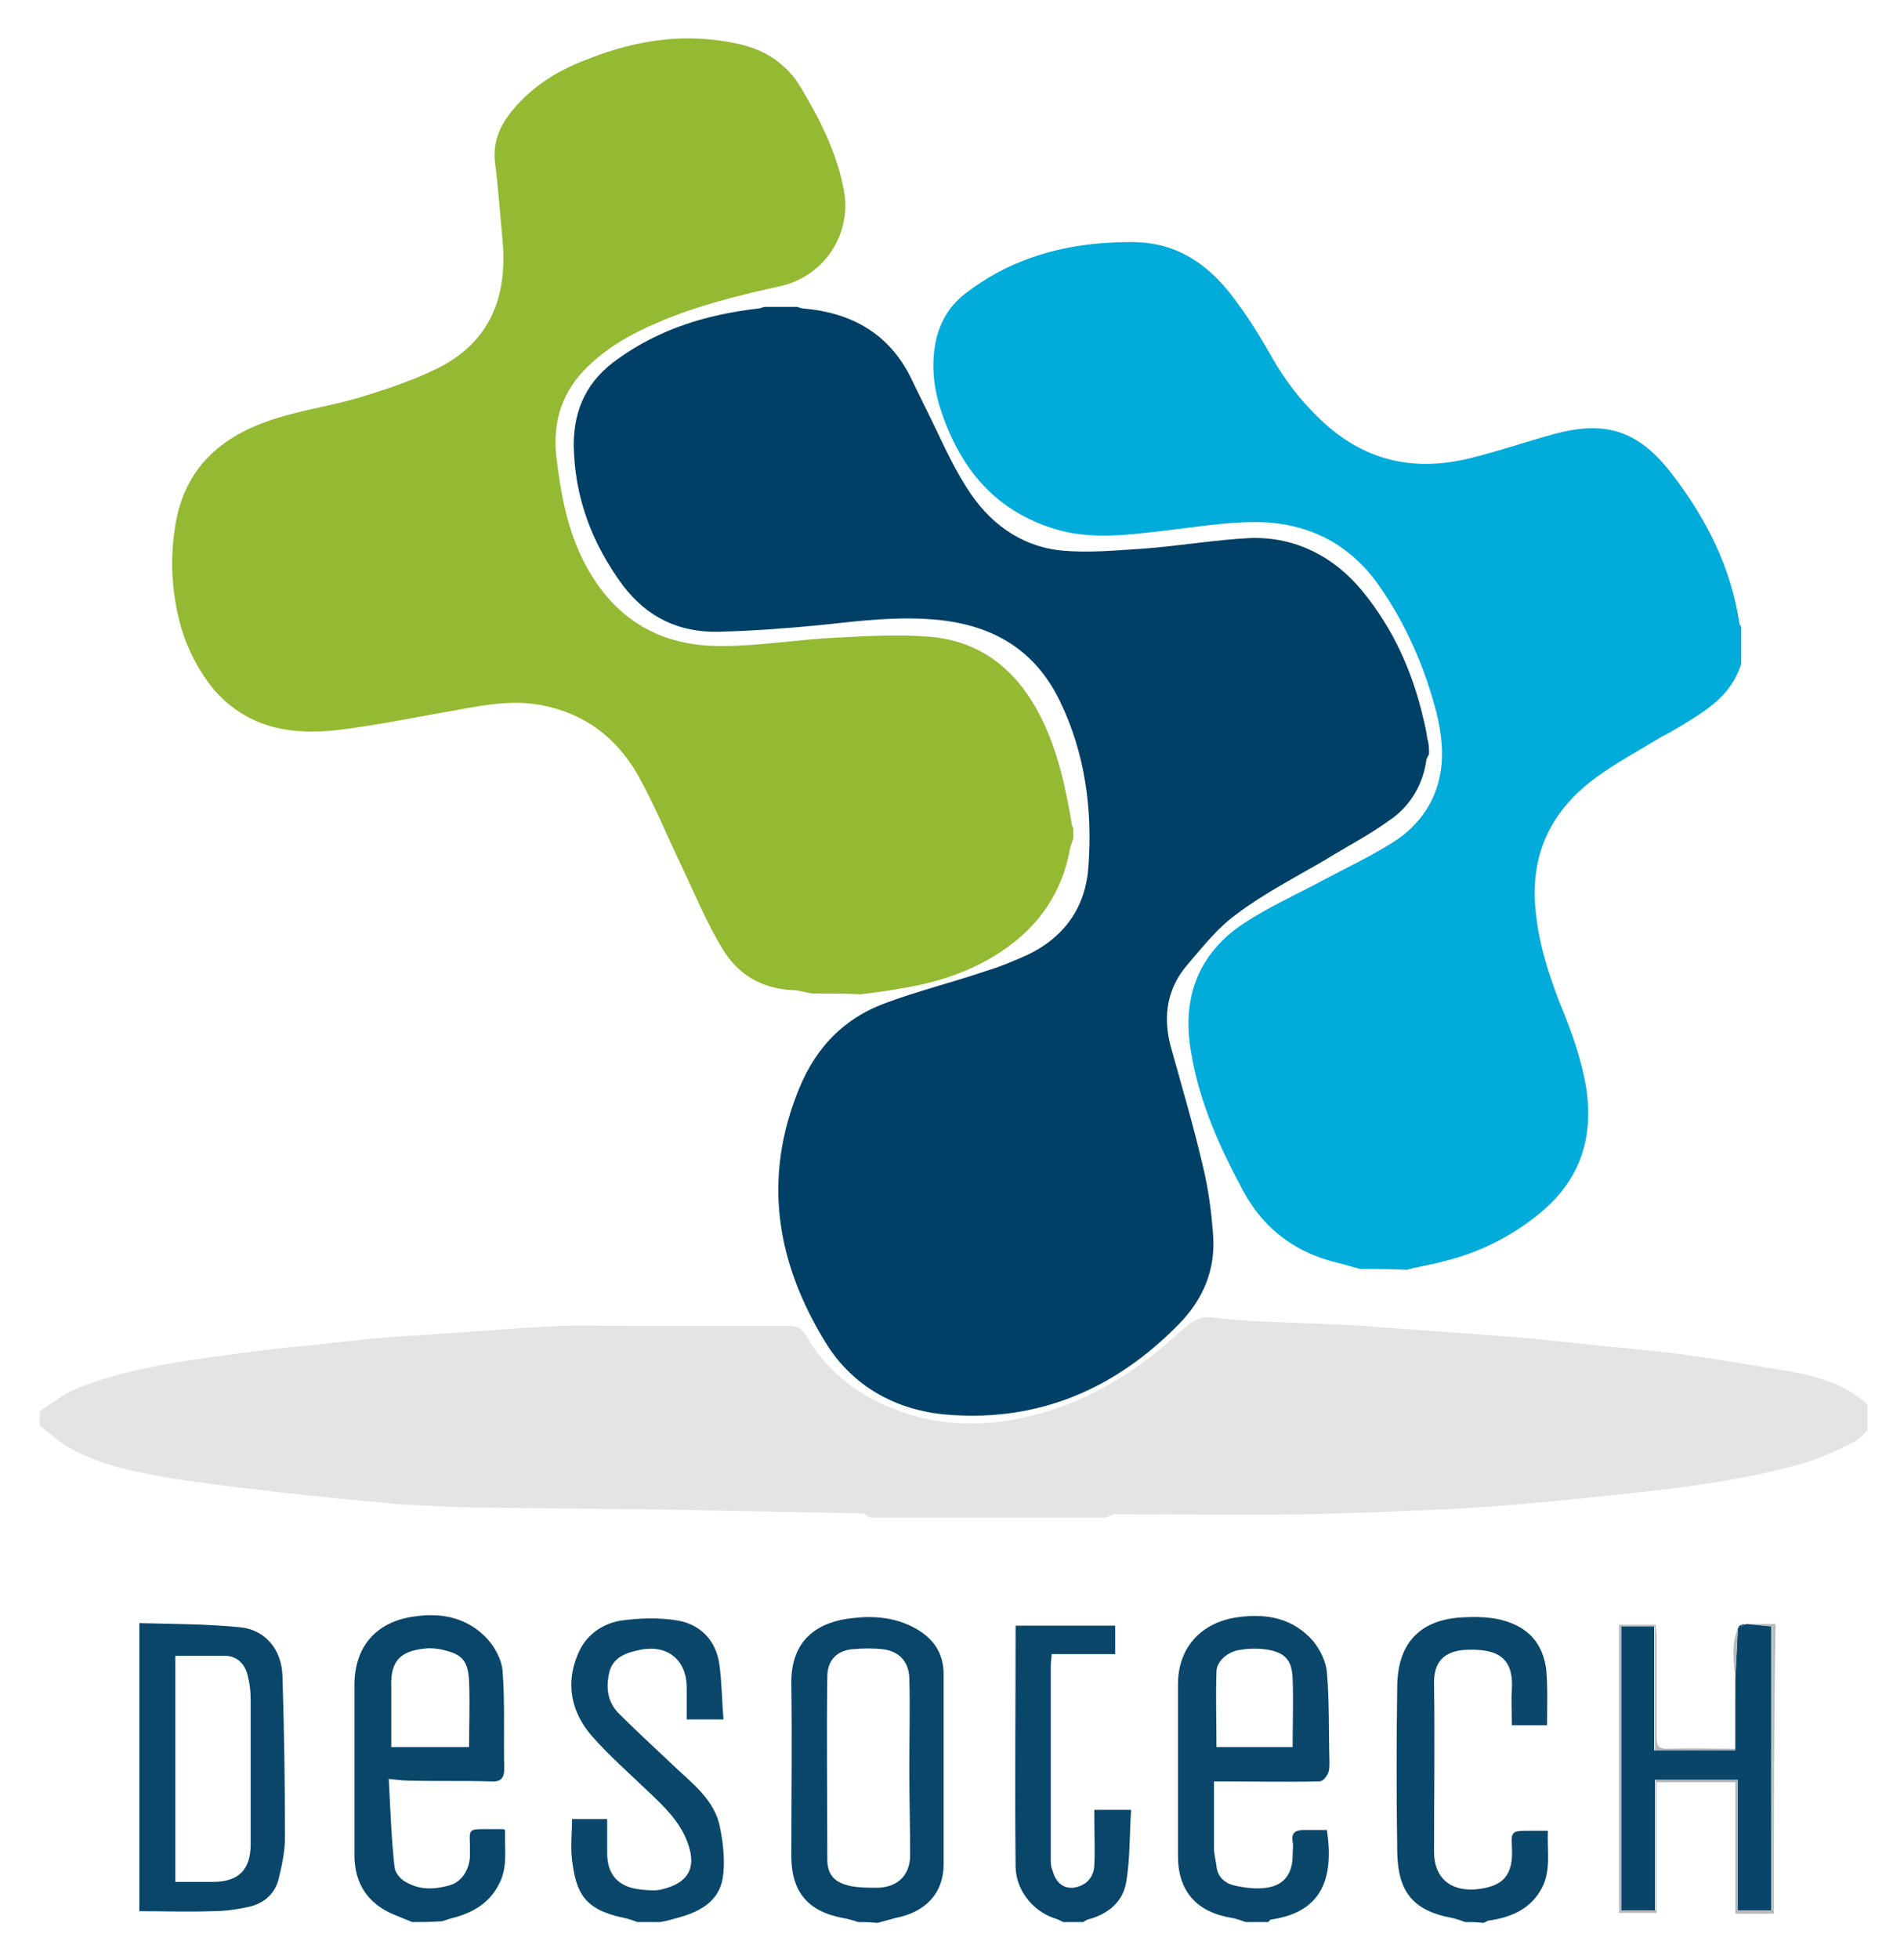
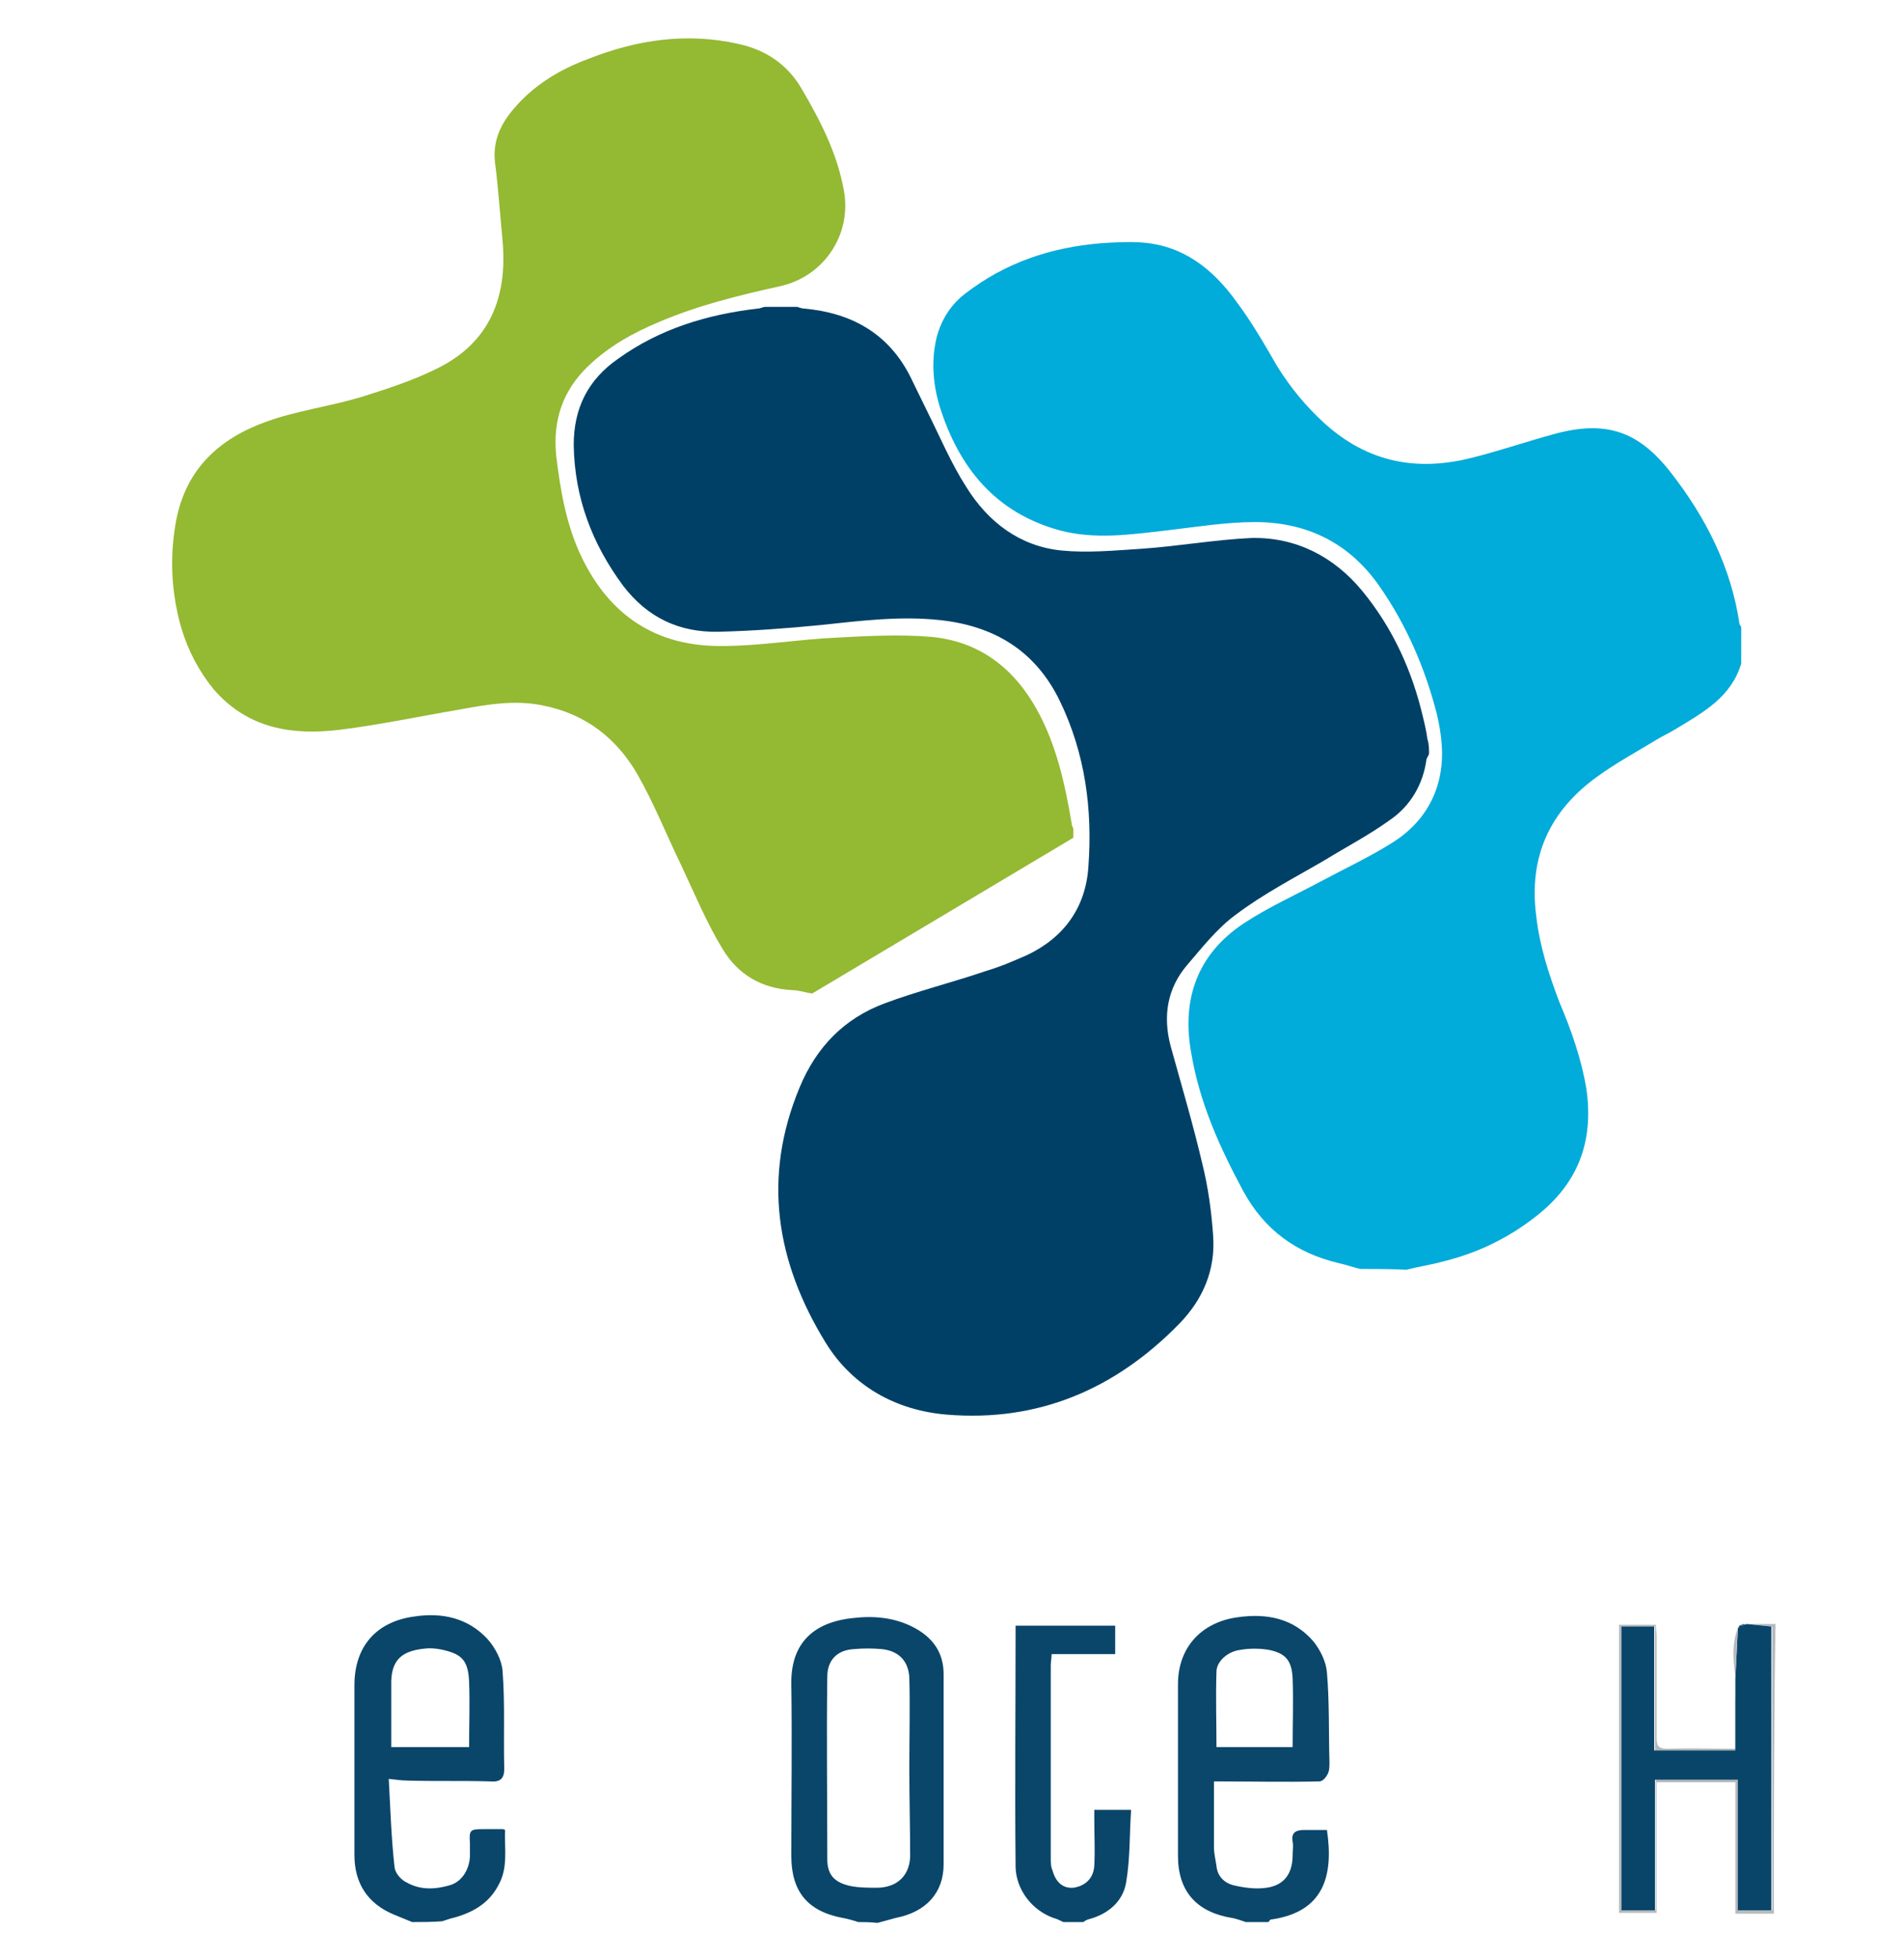
<svg xmlns="http://www.w3.org/2000/svg" role="img" viewBox="-4.75 0.75 227.50 234.00">
  <title>Desotech (KCSP) logo</title>
  <style>svg {enable-background:new 0 0 218.2 234.5}</style>
  <style>.st0{fill:#0b476a}.st1{fill:#0a466a}.st2{fill:#b5b9bc}</style>
  <switch>
    <g>
      <g id="Text_rasted_xA0_Image_1_">
        <path d="M144.1 230.3c-.6-.2-1.1-.4-1.7-.5-4.2-.7-6.4-3.2-6.4-7.4v-20.5c0-4.4 2.8-7.4 7.1-8 3.5-.5 6.7.1 9.1 2.9.8 1 1.5 2.4 1.6 3.7.3 3.5.2 7.1.3 10.7 0 .5 0 1-.2 1.4-.2.4-.6.9-1 .9-4.1.1-8.2 0-12.6 0v7.9c0 .7.2 1.5.3 2.2.1 1.2.9 2 2 2.3 1.3.3 2.7.5 4 .3 2.1-.3 3.1-1.7 3.1-3.9 0-.5.1-1.1 0-1.6-.2-1.1.4-1.4 1.4-1.4h2.7c.8 5.4-.3 9.8-6.7 10.7-.1 0-.2.2-.3.3h-2.7zm5.6-20.9c0-2.8.1-5.5 0-8.2-.1-2.2-.9-3-2.8-3.4-1.1-.2-2.4-.2-3.5 0-1.5.2-2.8 1.4-2.8 2.6-.1 3 0 6 0 9h9.1z" class="st0" />
        <path d="M44.5 230.3c-.7-.3-1.5-.6-2.2-.9-3.1-1.3-4.7-3.7-4.7-7.1V202c0-4.6 2.6-7.6 7.2-8.2 3.3-.5 6.4.2 8.7 2.7.9 1 1.7 2.5 1.8 3.8.3 3.9.1 7.8.2 11.7 0 1.2-.5 1.6-1.7 1.5-3.3-.1-6.6 0-9.9-.1-.6 0-1.3-.1-2.2-.2.2 3.6.3 7.1.7 10.6.1.7.8 1.5 1.5 1.8 1.6.9 3.4.8 5.1.3 1.4-.4 2.3-1.8 2.4-3.4v-1.6c-.1-1.6 0-1.7 1.6-1.7h2.3c.1 0 .1 0 .3.1-.1 2.2.4 4.5-.8 6.6-1.2 2.3-3.3 3.4-5.8 4l-.9.3c-1.2.1-2.4.1-3.6.1zm6.8-20.9c0-2.7.1-5.2 0-7.8-.1-2.4-.8-3.2-2.7-3.7-.7-.2-1.4-.3-2.1-.3-3.2.2-4.6 1.3-4.5 4.5v7.3h9.3zm46.5 20.9c-.6-.2-1.3-.4-1.9-.5-4.2-.8-6.1-3.2-6.1-7.4 0-6.8.1-13.7 0-20.5-.1-5.6 3.5-7.5 7.3-7.9 2.5-.3 5-.1 7.3 1.1 2.3 1.2 3.6 3 3.6 5.6v22.7c0 3.4-2.1 5.7-5.7 6.4-.7.2-1.5.4-2.2.6-.9-.1-1.6-.1-2.3-.1zm6.1-18.4c0-3.6.1-7.2 0-10.8-.1-2-1.3-3.2-3.3-3.4-1.1-.1-2.2-.1-3.3 0-2 .1-3.2 1.3-3.2 3.3-.1 7.3 0 14.5 0 21.8 0 1.9.9 2.8 2.8 3.2 1 .2 2.1.2 3.1.2 2.3 0 3.9-1.3 4-3.7 0-3.4-.1-7-.1-10.6z" class="st1" />
-         <path d="M71.4 230.3c-.5-.2-1.1-.4-1.6-.5-4.8-1-5.7-3-6.2-6.9-.2-1.6 0-3.3 0-4.9h4.2v4.1c0 2.5 1.3 4 3.9 4.3.9.1 1.8.2 2.6 0 3-.7 4.3-2.4 3.1-5.6-.9-2.5-2.8-4.3-4.7-6.1-2.3-2.2-4.7-4.3-6.8-6.7-2.4-2.8-3.1-6.2-1.6-9.7.9-2.2 2.8-3.6 5.1-4 2.2-.3 4.6-.4 6.9 0 2.7.5 4.5 2.4 4.9 5.2.3 2.1.3 4.3.5 6.6h-4.4v-3.8c0-3.3-2.3-5.2-5.6-4.5-1.5.3-3.1.8-3.6 2.5-.5 1.9-.3 3.7 1.1 5.1 2.1 2.1 4.3 4.1 6.4 6.1 2.3 2.2 5.1 4.2 5.7 7.6.4 2 .6 4.1.3 6-.5 2.8-2.8 4-5.4 4.7-.7.2-1.4.4-2.1.5h-2.7zm98.9 0c-.5-.2-1.1-.4-1.6-.5-4.8-.9-6.4-3.3-6.5-7.8-.1-6.7-.1-13.4 0-20 .1-5.1 2.8-7.9 8-8.1 2.2-.1 4.3 0 6.3 1 2.2 1.1 3.2 3 3.5 5.2.2 2.2.1 4.4.1 6.7h-4.2c0-1.5-.1-3 0-4.4.2-3.9-2-4.8-5.7-4.6-2.3.2-3.7 1.3-3.6 4.2.1 6.6 0 13.3 0 19.9 0 3 1.8 4.7 4.9 4.5 3.4-.3 4.6-1.7 4.4-5.1-.1-1.7 0-1.9 1.7-1.9h2.6c-.1 2.3.4 4.7-.7 6.8-1.3 2.5-3.6 3.5-6.2 3.9-.3 0-.5.2-.8.3-.8-.1-1.5-.1-2.2-.1z" class="st0" />
        <path d="M122.3 230.3c-.4-.2-.8-.4-1.2-.5-2.5-.9-4.4-3.3-4.5-6-.1-9.6 0-19.2 0-28.9h11.9v3.4h-7.6c0 .5-.1.9-.1 1.4v23c0 .5 0 1 .2 1.4.4 1.5 1.3 2.2 2.5 2.1 1.4-.2 2.4-1.1 2.5-2.6.1-1.9 0-3.7 0-5.6v-1.1h4.4c-.2 2.9-.1 5.8-.6 8.7-.4 2.3-2.2 3.8-4.6 4.4-.2.1-.4.2-.5.3h-2.4z" class="st1" />
        <path d="M207.2 229.3h-4.6v-15.7h-9.4v15.6h-4.5v-34.4h4.4c0 .5.1.9.1 1.3v12.2c0 1.1.3 1.3 1.4 1.3 2.6-.1 5.3 0 8 0v-5.4c0-.8.1-1.6.1-2.3v7.9H193V195h-3.9v33.9h4v-15.6h9.9v15.6h4V195l-3-.3h3.4c-.2 11.6-.2 23.1-.2 34.6z" class="st2" />
-         <path d="M11.9 229v-34.4c4.1.1 8.1.1 12.1.5 2.9.3 4.9 2.6 5 5.8.2 6.4.3 12.8.3 19.2 0 1.6-.3 3.2-.7 4.8-.4 2-1.8 3.2-3.7 3.6-1.4.3-2.8.5-4.3.5-2.8.1-5.7 0-8.7 0zm4.3-30.5v27h4.5c3 0 4.5-1.4 4.5-4.5v-17.3c0-.9-.1-1.8-.3-2.6-.3-1.6-1.3-2.6-2.8-2.6h-5.9z" class="st1" />
        <path fill="#084569" d="M203.9 194.7l3 .3v33.9h-4v-15.6H193v15.6h-4V195h3.9v14.8h9.7v-8.6l.3-6c.1-.1.1-.2.2-.3.2-.1.3-.1.5-.2.1.1.2.1.3 0z" />
        <path d="M202.9 195.2l-.3 6c-.2-2-.5-4 .3-6zm.8-.4c-.2.1-.3.1-.5.2.1-.1.3-.2.5-.2zm-.6.2c-.1.1-.1.2-.2.3.1-.1.2-.2.2-.3z" class="st2" />
      </g>
-       <path id="Base_xA0_Image_1_" fill="#e4e4e4" d="M127.3 182H99.2c-.3-.2-.6-.5-.9-.5l-15.3-.3c-4.5-.1-8.9-.2-13.4-.2-5.4-.1-10.8-.1-16.2-.2-2.2 0-4.4-.1-6.6-.2-1.6-.1-3.3-.1-4.9-.3-4.6-.4-9.3-.9-13.9-1.4-4.3-.5-8.6-1-12.9-1.7-3.9-.7-7.9-1.5-11.5-3.5-1.3-.7-2.4-1.8-3.6-2.7v-1.7c1.5-1 3-2.2 4.6-2.8 5.6-2.2 11.6-3.1 17.6-3.9 3.5-.5 6.9-.9 10.4-1.2 2.9-.3 5.8-.7 8.6-.9 2.4-.2 4.8-.3 7.3-.5 4.6-.3 9.1-.7 13.7-.9 2.7-.1 5.4 0 8.1 0h19.3c1 0 1.5.4 2 1.2 2 3.5 4.8 6 8.4 7.8 6 3 12.3 3.3 18.6 1.7 6.5-1.6 12.1-5 17.1-9.5 1.3-1.1 2.4-2.5 4.5-2.2 2.1.3 4.3.4 6.4.5 2.5.1 5.1.2 7.7.3 1.7.1 3.4.1 5.1.3 4.1.3 8.2.6 12.4.9 2.1.2 4.3.3 6.4.5 2.9.3 5.8.6 8.6.9 3.2.3 6.3.6 9.5 1 3 .4 6 .9 9 1.4 4.6.8 9.4 1.2 13.1 4.6v3.1c-.6.5-1 1.1-1.7 1.4-2 1-4.1 2-6.3 2.6-6.4 1.8-13 2.7-19.6 3.4-4.6.5-9.2 1-13.9 1.4-3.7.3-7.5.6-11.2.7-4.7.2-9.4.4-14.1.5-7.7.1-15.5 0-23.3 0-.1 0-.5.3-1 .4z" />
      <path id="sky_blue_xA0_Image_1_" fill="#01abda" d="M157.8 152.3c-.9-.2-1.7-.5-2.6-.7-5.1-1.2-8.9-4-11.4-8.6-2.8-5.2-5.2-10.5-6.2-16.4-1.2-6.5.7-11.9 6.3-15.6 2.9-1.9 6.2-3.4 9.2-5 2.8-1.5 5.8-2.9 8.5-4.6 2.9-1.8 5-4.5 5.7-8 .5-2.5.2-5-.4-7.5-1.4-5.4-3.6-10.5-6.8-15.1-3.6-5.2-8.7-7.7-14.9-7.7-3.5 0-7.1.6-10.6 1-4.3.5-8.5 1.1-12.7 0-7.7-2.1-12.1-7.5-14.4-14.9-.8-2.7-1-5.5-.3-8.3.6-2.1 1.7-3.8 3.4-5.1 4.8-3.7 10.2-5.5 16.2-6 1.6-.1 3.1-.2 4.7-.1 5.1.3 8.7 3.2 11.5 7.1 1.8 2.4 3.3 5 4.8 7.6 1.6 2.6 3.5 4.9 5.7 6.9 5.2 4.7 11.1 5.8 17.7 4.1 3.2-.8 6.4-1.9 9.7-2.8 6.2-1.7 10.1-.4 14 4.6 4.2 5.4 7.2 11.3 8.2 18.1 0 .1.2.2.2.4V80c-1.2 4-4.5 5.8-7.8 7.8-.8.5-1.7.9-2.5 1.4-2.3 1.4-4.7 2.7-6.9 4.3-5.7 4.1-8.2 9.6-7.3 16.6.4 3.6 1.5 7 2.8 10.4 1.4 3.3 2.6 6.7 3.2 10.3.9 6.3-1 11.3-6 15.2-3.3 2.6-7 4.4-11.1 5.4-1.4.4-2.9.6-4.4 1-1.8-.1-3.7-.1-5.5-.1z" />
      <path id="night_blue_xA0_Image_1_" fill="#014066" d="M166 90.8l-.3.6c-.4 3-1.9 5.6-4.4 7.3-2.5 1.8-5.2 3.2-7.8 4.8-3.6 2.1-7.3 4-10.6 6.5-2.2 1.6-4 3.9-5.8 6-2.4 2.8-2.9 6.1-2 9.6 1.3 4.7 2.7 9.4 3.8 14.1.7 2.8 1.1 5.7 1.3 8.6.3 4.1-1.2 7.6-4 10.5-7.6 7.8-16.8 11.8-27.8 10.9-6.1-.5-11.3-3.4-14.5-8.6-5.9-9.6-7.6-19.7-3.1-30.5 2-4.8 5.3-8.2 10.1-10 4-1.5 8.1-2.5 12.2-3.9 1.7-.5 3.3-1.2 4.9-1.9 4.4-2.1 7-5.7 7.3-10.6.5-6.8-.4-13.5-3.4-19.7-2.9-6-7.8-9-14.4-9.7-4.8-.5-9.5.1-14.2.6-4.1.4-8.1.7-12.2.8-4.7.1-8.5-1.7-11.4-5.5-3.7-5-5.8-10.5-5.9-16.8 0-4.4 1.7-7.8 5.3-10.3 5-3.6 10.7-5.3 16.7-6 .3 0 .6-.2.9-.2h3.8c.3.1.6.2.8.2 5.7.5 10.2 3 12.8 8.3.7 1.4 1.3 2.7 2 4.1 1.5 3 2.8 6.1 4.6 8.9 2.6 4.2 6.4 7.1 11.4 7.6 3.1.3 6.3 0 9.4-.2 4.5-.3 8.9-1.1 13.3-1.3 5.3-.1 9.8 2.2 13.2 6.3 3.7 4.5 6 9.6 7.3 15.2.2.8.4 1.7.5 2.5.2.6.2 1.2.2 1.8z" />
-       <path id="green_xA0_Image_1_" fill="#94b933" d="M92.3 119.4c-.8-.1-1.6-.4-2.4-.4-3.7-.2-6.5-1.9-8.3-4.9-1.9-3.1-3.3-6.5-4.9-9.9-1.8-3.7-3.3-7.5-5.3-11-2.5-4.3-6.2-7.2-11.3-8.2-3.4-.7-6.7-.1-10 .5-4.7.8-9.4 1.8-14.2 2.4-5.7.7-11-.1-15.1-4.8-1.8-2.2-3.1-4.7-3.9-7.4-1.2-4.2-1.4-8.5-.6-12.8 1.2-6.2 5.2-9.8 10.8-11.8 3.6-1.3 7.5-1.8 11.2-2.9 3.2-1 6.3-2 9.3-3.5 6.2-3.1 8.3-8.5 7.7-15.2-.3-3.1-.5-6.2-.9-9.3-.3-2.5.6-4.5 2.1-6.3 2.4-2.9 5.5-4.8 9-6.1 5.8-2.3 11.8-3.2 18-1.8 3.2.7 5.8 2.4 7.5 5.3 2.3 3.9 4.3 7.8 5.1 12.3.9 5.2-2.4 10.1-7.5 11.3-5 1.1-9.9 2.3-14.6 4.3-3.1 1.3-6 2.9-8.5 5.3-3 2.9-4.2 6.4-3.8 10.6.5 4.2 1.2 8.3 3 12.1 3.4 7.1 9 10.8 16.9 10.7 4.5 0 9.1-.8 13.6-1 3.7-.2 7.5-.4 11.2-.1 5.8.5 10 3.7 12.8 8.8 2.3 4.2 3.3 8.8 4.1 13.5 0 .3.2.5.2.7v1c-.1.4-.3.9-.4 1.3-.9 5.1-3.6 9.1-7.8 12-3.7 2.6-8 4-12.4 4.7-1.6.3-3.2.5-4.8.7-1.8-.1-3.8-.1-5.8-.1z" />
+       <path id="green_xA0_Image_1_" fill="#94b933" d="M92.3 119.4c-.8-.1-1.6-.4-2.4-.4-3.7-.2-6.5-1.9-8.3-4.9-1.9-3.1-3.3-6.5-4.9-9.9-1.8-3.7-3.3-7.5-5.3-11-2.5-4.3-6.2-7.2-11.3-8.2-3.4-.7-6.7-.1-10 .5-4.7.8-9.4 1.8-14.2 2.4-5.7.7-11-.1-15.1-4.8-1.8-2.2-3.1-4.7-3.9-7.4-1.2-4.2-1.4-8.5-.6-12.8 1.2-6.2 5.2-9.8 10.8-11.8 3.6-1.3 7.5-1.8 11.2-2.9 3.2-1 6.3-2 9.3-3.5 6.2-3.1 8.3-8.5 7.7-15.2-.3-3.1-.5-6.2-.9-9.3-.3-2.5.6-4.5 2.1-6.3 2.4-2.9 5.5-4.8 9-6.1 5.8-2.3 11.8-3.2 18-1.8 3.2.7 5.8 2.4 7.5 5.3 2.3 3.9 4.3 7.8 5.1 12.3.9 5.2-2.4 10.1-7.5 11.3-5 1.1-9.9 2.3-14.6 4.3-3.1 1.3-6 2.9-8.5 5.3-3 2.9-4.2 6.4-3.8 10.6.5 4.2 1.2 8.3 3 12.1 3.4 7.1 9 10.8 16.9 10.7 4.5 0 9.1-.8 13.6-1 3.7-.2 7.5-.4 11.2-.1 5.8.5 10 3.7 12.8 8.8 2.3 4.2 3.3 8.8 4.1 13.5 0 .3.2.5.2.7v1z" />
    </g>
  </switch>
</svg>